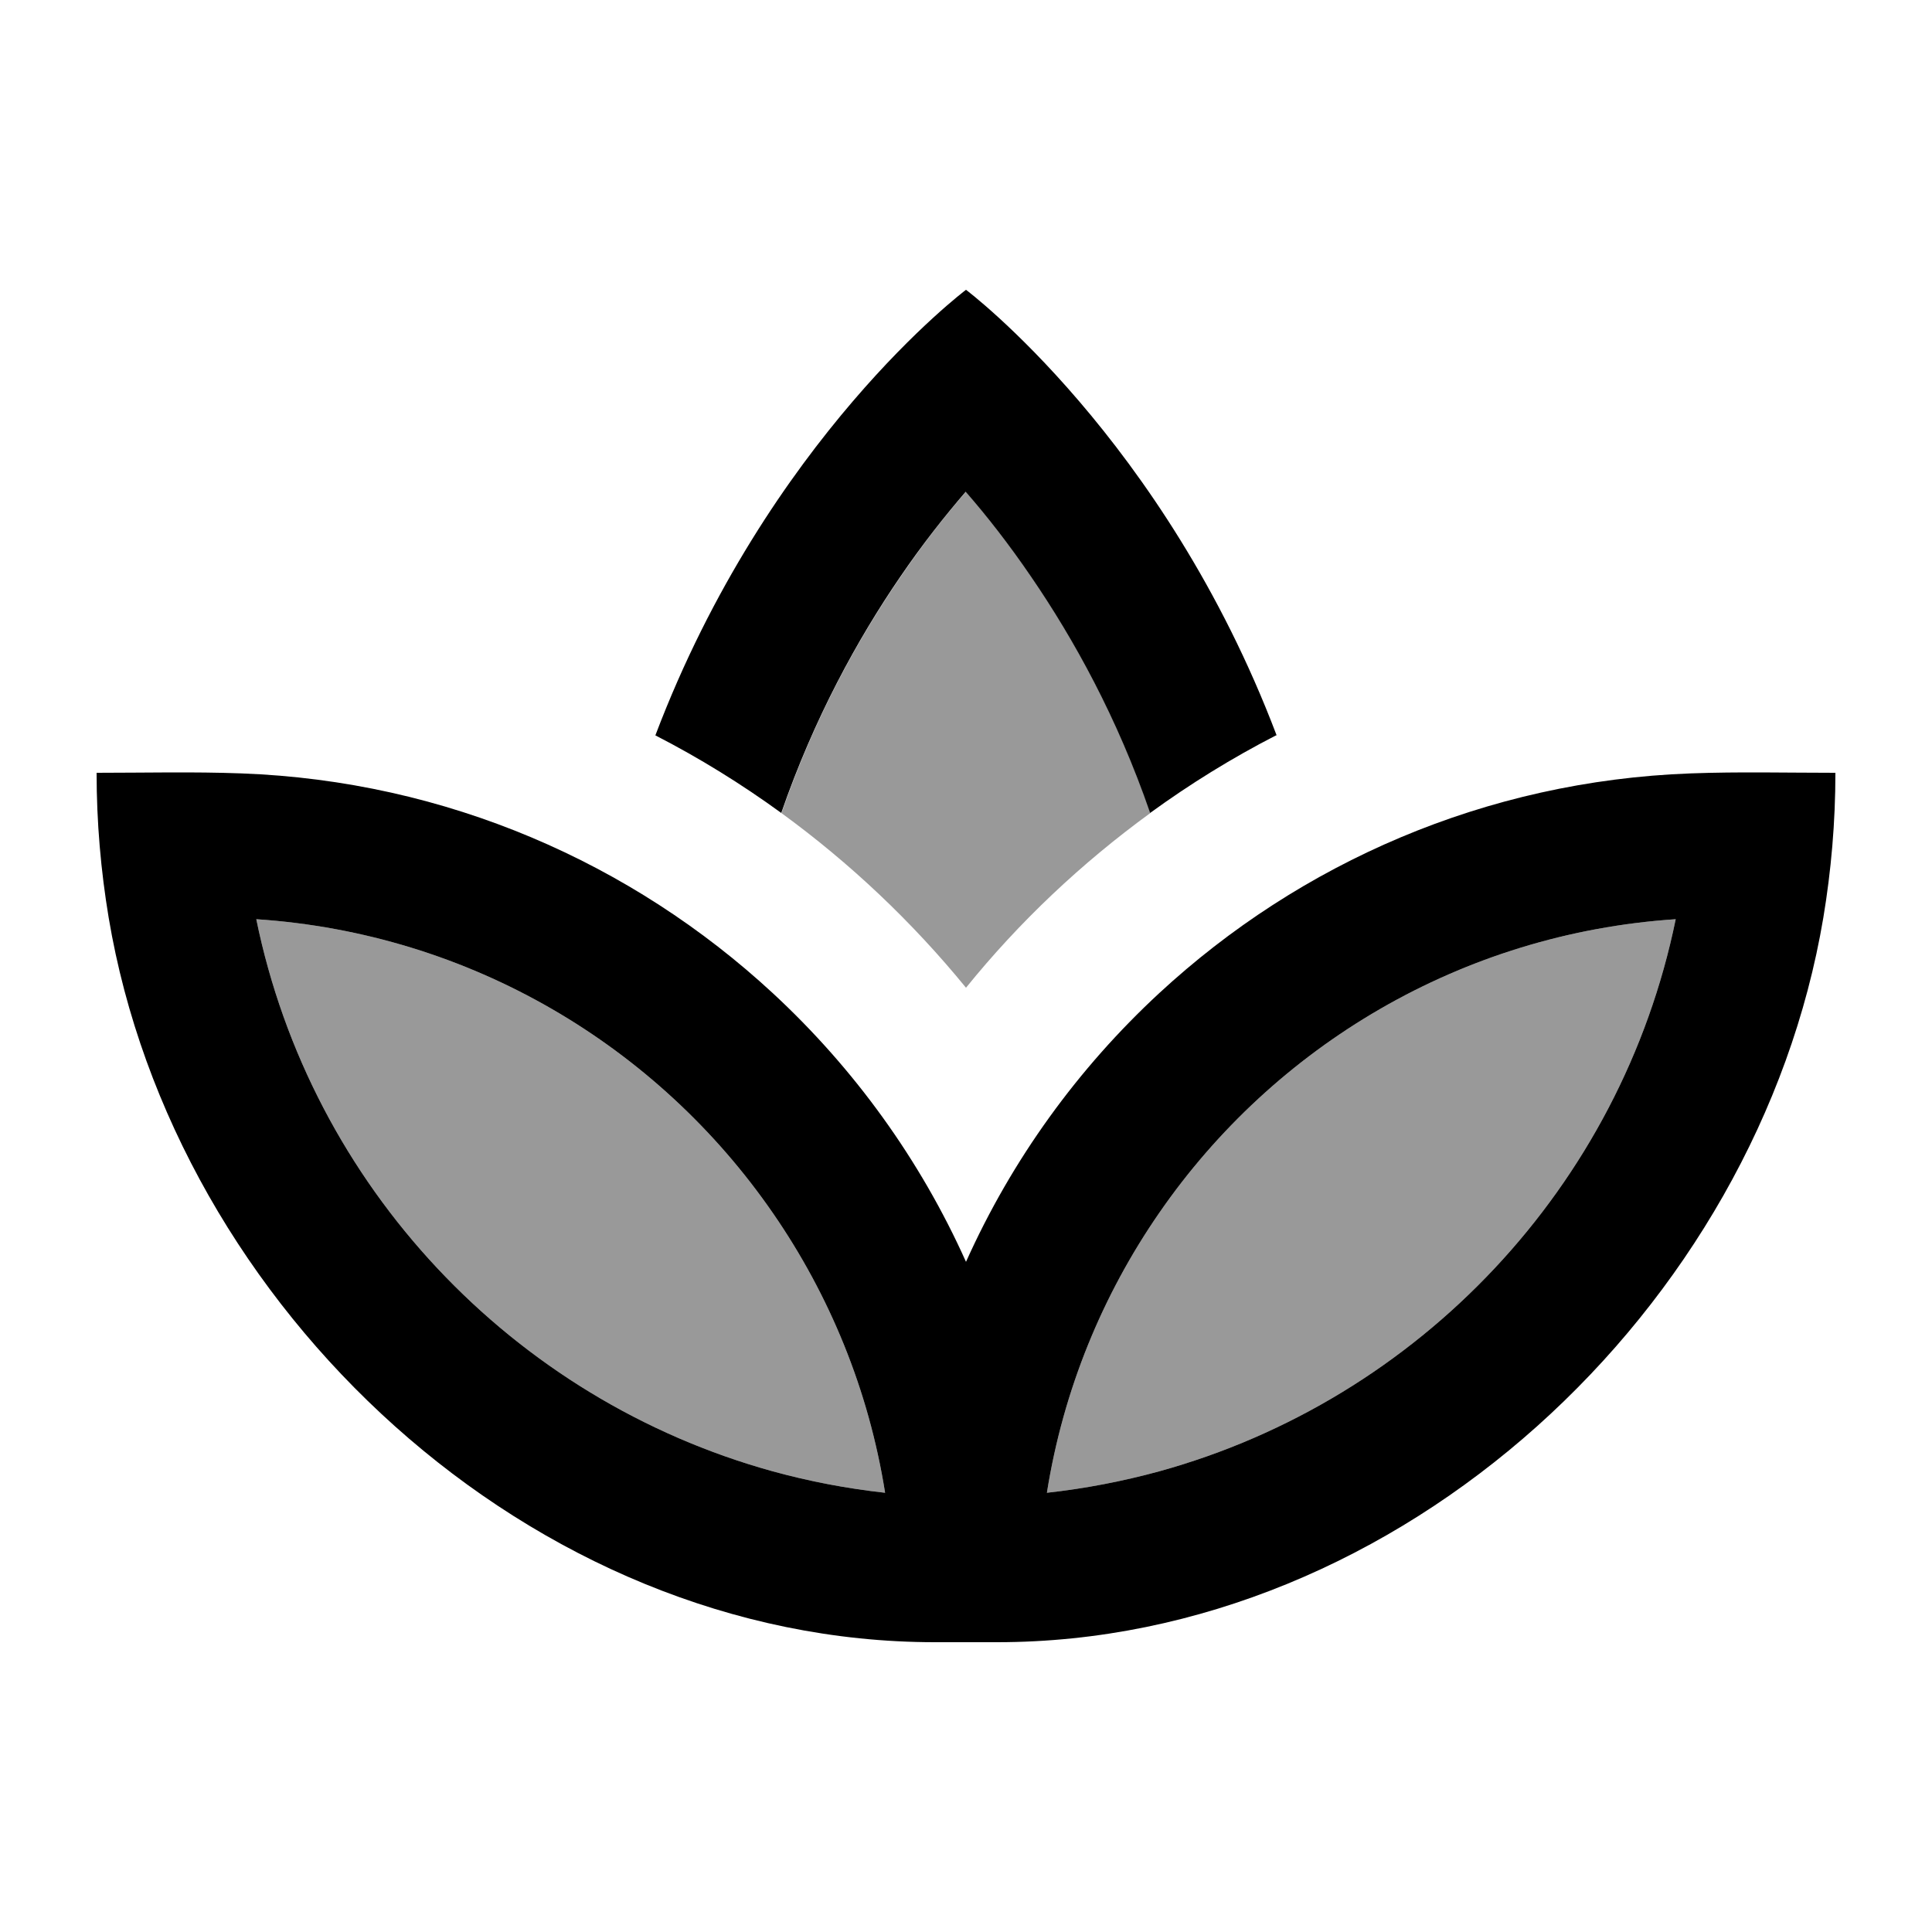
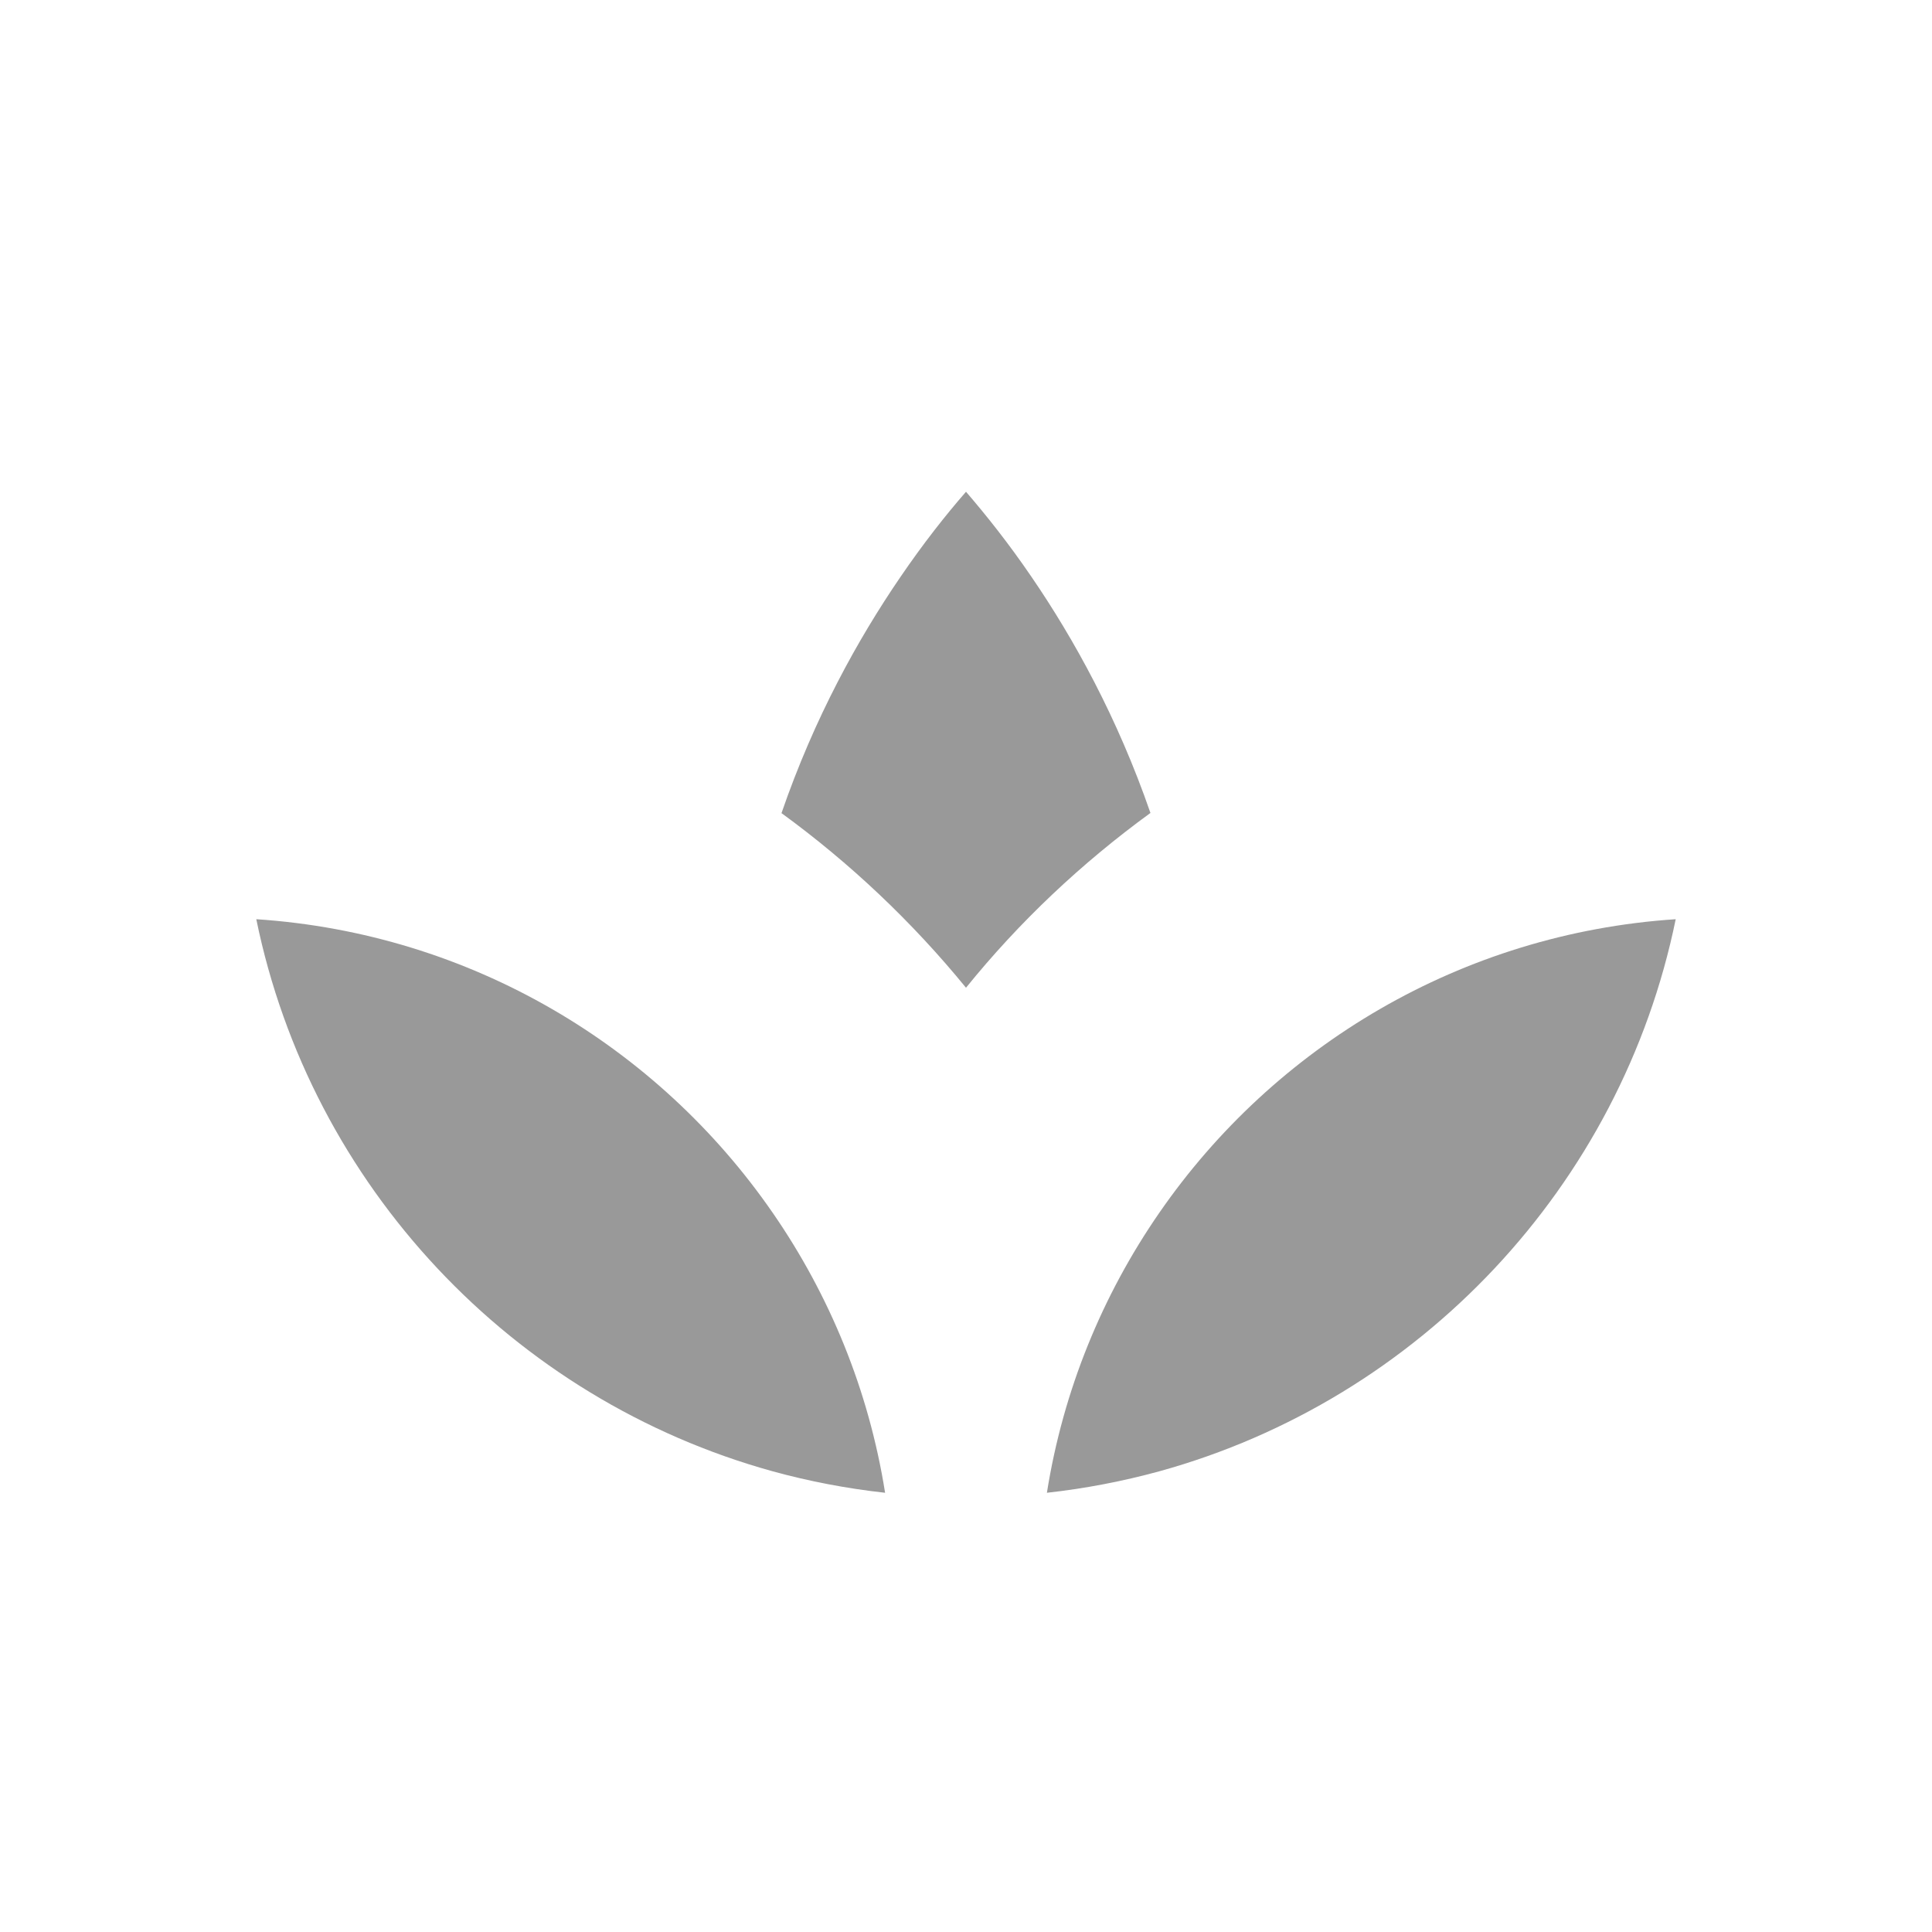
<svg xmlns="http://www.w3.org/2000/svg" viewBox="0 0 640 640">
  <path opacity=".4" fill="currentColor" d="M84.9 304.5C103 392.9 169.8 463.6 256 487.4C268 490.7 280.5 493.1 293.2 494.5C287.8 460.5 274.8 429 256 401.8C217.9 346.6 155.9 309.2 84.9 304.5zM258.8 269.3C281.6 285.9 302.2 305.4 320 327.2C337.7 305.3 358.3 285.9 381.1 269.3C370.2 237.8 355.8 211.7 341.7 191.1C334.2 180.1 326.8 170.8 320 162.9C313.2 170.7 305.8 180.1 298.3 191.1C284.2 211.7 269.8 237.7 258.9 269.3zM346.8 494.5C359.5 493.1 371.9 490.7 384 487.4C470.2 463.6 537 392.9 555.1 304.5C484.1 309.2 422.1 346.6 384 401.8C365.2 429 352.2 460.5 346.8 494.5z" />
-   <path fill="currentColor" d="M36 304C33.4 288.4 32 272.4 32 256C48 256 64 255.6 80 256.2C147.9 258.7 209.4 285.9 256 329C282.9 353.9 304.8 384.1 320 418C335.2 384.1 357.1 353.9 384 329C430.6 285.9 492.1 258.7 560 256.2C576 255.6 592 256 608 256C608 272.4 606.6 288.4 604 304C582.3 433.3 464 544 330.3 544L309.7 544C176 544 57.7 433.3 36 304zM84.9 304.5C103 392.9 169.8 463.6 256 487.4C268 490.7 280.5 493.1 293.2 494.5C287.8 460.5 274.8 429 256 401.8C217.9 346.6 155.9 309.2 84.9 304.5zM555.1 304.5C484.1 309.2 422.1 346.6 384 401.8C365.2 429 352.2 460.5 346.8 494.5C359.5 493.1 371.9 490.7 384 487.4C470.2 463.6 537 392.9 555.1 304.5zM422.9 243.6C385.6 145.2 320 96 320 96C320 96 254.4 145.2 217.1 243.6C231.7 251.1 245.6 259.7 258.8 269.3C269.7 237.8 284.1 211.7 298.2 191.1C305.7 180.1 313.1 170.8 319.9 162.9C326.7 170.7 334.1 180.1 341.6 191.1C355.7 211.7 370.1 237.7 381 269.3C394.2 259.7 408.1 251.1 422.7 243.6z" />
</svg>